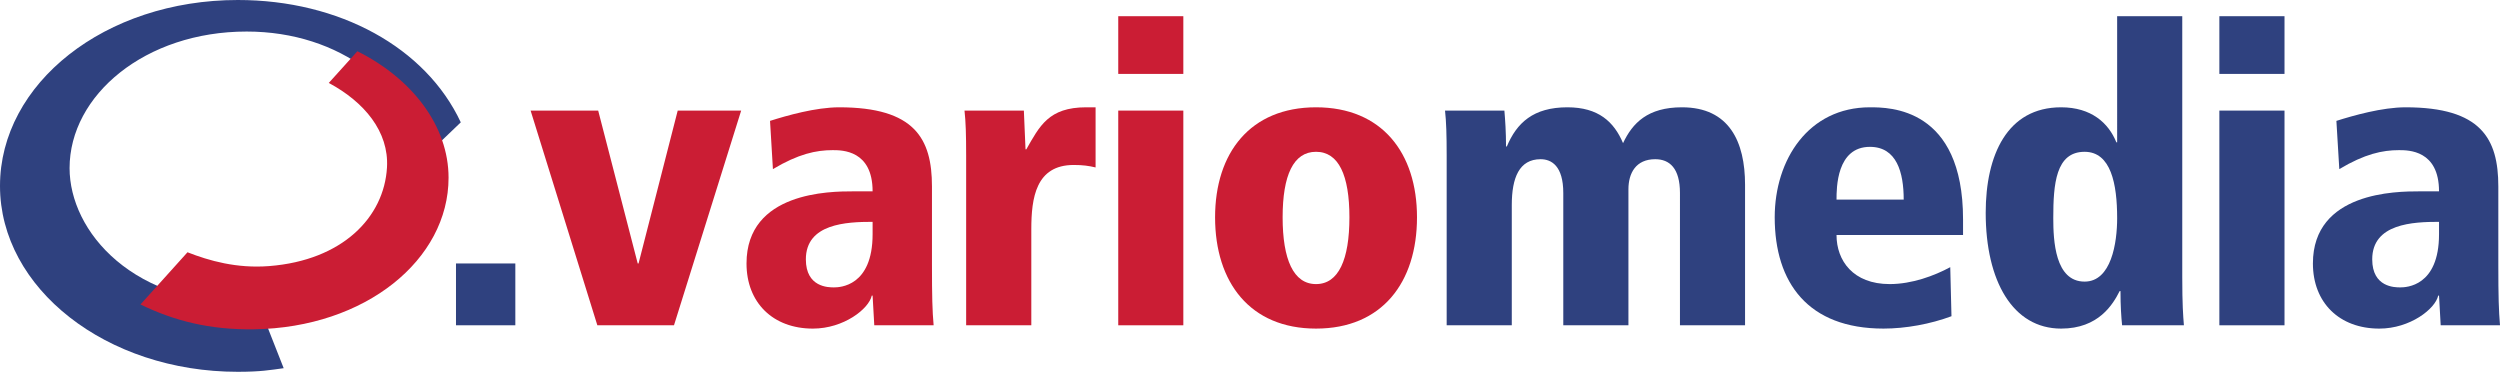
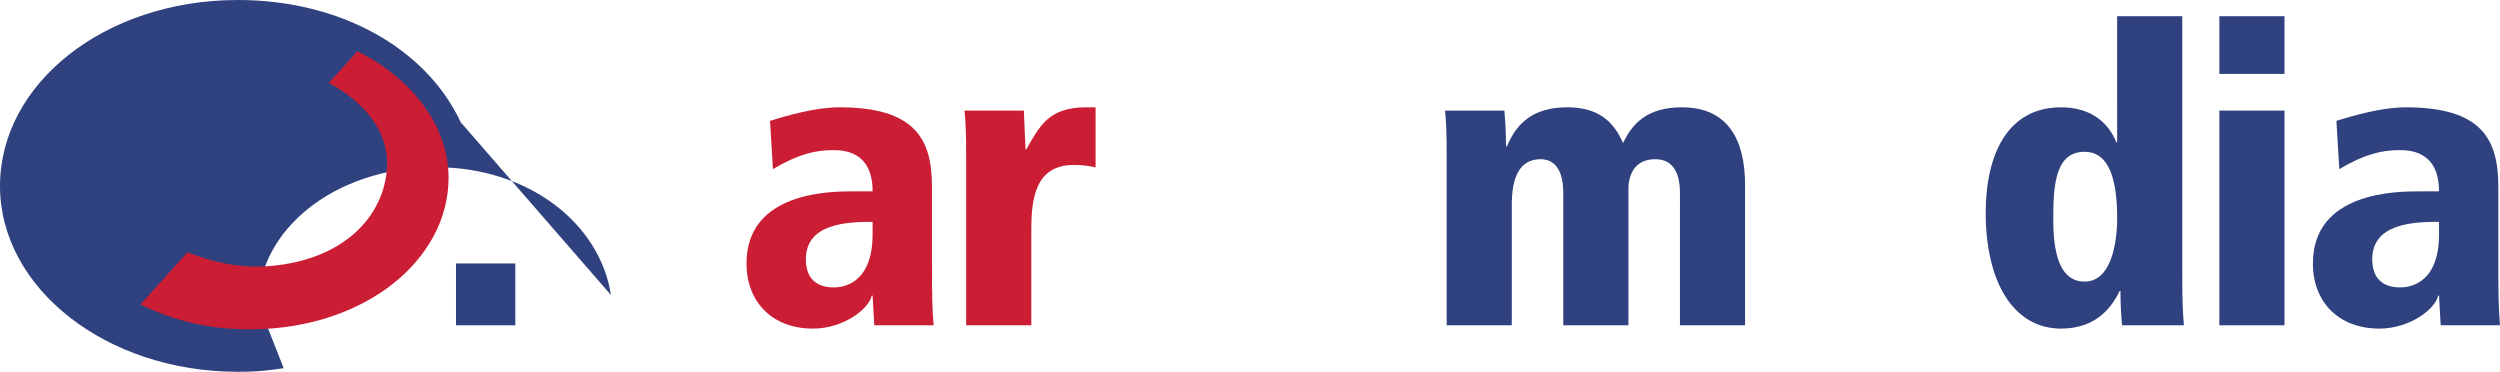
<svg xmlns="http://www.w3.org/2000/svg" version="1.2" baseProfile="tiny" id="Ebene_1" x="0px" y="0px" viewBox="0 0 155.191 23.08" xml:space="preserve">
-   <path fill-rule="evenodd" fill="#2F417F" d="M28.604,7.595C26.432,2.949,21.072,0,14.765,0C6.508,0,0,5.186,0,11.543  C0,17.899,6.605,23.08,14.758,23.08c1.424,0,2.023-0.111,2.852-0.224l-1.573-3.997c-7.83,0.209-11.718-4.532-11.718-8.422  c0-4.533,4.698-8.479,10.992-8.479c5.834,0,10.223,3.524,10.896,7.932L28.604,7.595" />
+   <path fill-rule="evenodd" fill="#2F417F" d="M28.604,7.595C26.432,2.949,21.072,0,14.765,0C6.508,0,0,5.186,0,11.543  C0,17.899,6.605,23.08,14.758,23.08c1.424,0,2.023-0.111,2.852-0.224l-1.573-3.997c0-4.533,4.698-8.479,10.992-8.479c5.834,0,10.223,3.524,10.896,7.932L28.604,7.595" />
  <rect x="28.306" y="16.355" fill="#2F417F" width="3.684" height="3.837" />
-   <polygon fill-rule="evenodd" fill="#CB1D34" points="32.938,6.865 37.133,6.865 39.587,16.355 39.639,16.355 42.07,6.865   46.009,6.865 41.839,20.192 37.081,20.192 " />
  <path fill-rule="evenodd" fill="#CB1D34" d="M54.168,13.771c-1.611,0-4.143,0.104-4.143,2.328c0,1.741,1.409,1.741,1.741,1.741  c0.355,0,2.402-0.052,2.402-3.301V13.771 M47.801,7.504c1.046-0.332,2.839-0.843,4.295-0.843c4.683,0,5.757,1.943,5.757,4.911v4.861  c0,1.969,0.023,2.864,0.103,3.759h-3.684l-0.104-1.841h-0.052c-0.176,0.819-1.738,2.047-3.656,2.047  c-2.48,0-4.119-1.612-4.119-4.043c0-4.451,5.193-4.477,6.601-4.477h1.226c0-2.558-1.892-2.558-2.478-2.558  c-1.027,0-2.124,0.231-3.71,1.177L47.801,7.504z" />
  <path fill-rule="evenodd" fill="#CB1D34" d="M59.975,9.653c0-1.28-0.024-2.097-0.102-2.788h3.685  c0.025,0.793,0.077,1.611,0.103,2.404h0.05c0.819-1.433,1.38-2.608,3.712-2.608h0.587v3.733c-0.435-0.102-0.794-0.153-1.356-0.153  c-2.354,0-2.634,2.046-2.634,3.991v5.96h-4.045V9.653" />
-   <path fill-rule="evenodd" fill="#CB1D34" d="M69.417,6.865h4.04v13.328h-4.04V6.865z M69.417,1.006h4.04v3.582h-4.04V1.006z" />
-   <path fill-rule="evenodd" fill="#CB1D34" d="M81.694,17.635c1.408,0,2.073-1.536,2.073-4.145s-0.665-4.067-2.073-4.067  c-1.405,0-2.073,1.458-2.073,4.067S80.289,17.635,81.694,17.635 M81.694,6.661c4.096,0,6.268,2.838,6.268,6.829  c0,4.043-2.172,6.908-6.268,6.908c-4.092,0-6.266-2.865-6.266-6.908C75.428,9.499,77.602,6.661,81.694,6.661" />
  <path fill-rule="evenodd" fill="#2F417F" d="M104.286,11.98c0-1.534-0.643-2.097-1.536-2.097c-1.204,0-1.663,0.869-1.663,1.868  v8.441h-4.044V11.98c0-1.688-0.74-2.097-1.407-2.097c-1.328,0-1.79,1.152-1.79,2.84v7.469h-4.042V9.653  c0-1.28-0.025-2.097-0.102-2.788h3.685c0.05,0.587,0.102,1.33,0.102,2.226h0.051c0.613-1.459,1.637-2.43,3.759-2.43  c1.92,0,2.891,0.895,3.454,2.225c0.589-1.254,1.535-2.225,3.658-2.225c2.942,0,3.916,2.148,3.916,4.809v8.722h-4.041V11.98" />
-   <path fill-rule="evenodd" fill="#2F417F" d="M118.175,12.39c0-1.689-0.435-3.274-2.097-3.274c-2.073,0-2.073,2.557-2.073,3.274  H118.175 M121.859,14.59h-7.854c0,1.586,1.025,3.045,3.301,3.045c1.38,0,2.762-0.512,3.759-1.05l0.076,3.045  c-1.303,0.486-2.839,0.768-4.22,0.768c-4.682,0-6.753-2.841-6.753-6.908c0-3.58,2.097-6.829,5.91-6.829c1.201,0,5.781,0,5.781,6.958  V14.59z" />
  <path fill-rule="evenodd" fill="#2F417F" d="M129.404,17.481c1.661,0,2.021-2.405,2.021-3.94c0-2.123-0.384-4.118-2.021-4.118  c-1.789,0-1.944,1.995-1.944,4.118C127.46,14.922,127.562,17.481,129.404,17.481 M135.467,17.2c0,1.687,0.052,2.378,0.102,2.992  h-3.837c-0.052-0.511-0.1-1.202-0.1-2.123h-0.052c-0.412,0.818-1.304,2.329-3.634,2.329c-2.994,0-4.681-2.943-4.681-7.19  c0-3.581,1.331-6.547,4.681-6.547c1.868,0,2.944,0.971,3.429,2.173h0.05V1.006h4.042V17.2z" />
  <path fill-rule="evenodd" fill="#2F417F" d="M137.77,6.865h4.044v13.328h-4.044V6.865z M137.77,1.006h4.044v3.582h-4.044V1.006z" />
  <path fill-rule="evenodd" fill="#2F417F" d="M151.406,13.771c-1.612,0-4.147,0.104-4.147,2.328c0,1.741,1.409,1.741,1.739,1.741  c0.361,0,2.408-0.052,2.408-3.301V13.771 M145.035,7.504c1.049-0.332,2.839-0.843,4.297-0.843c4.681,0,5.755,1.943,5.755,4.911  v4.861c0,1.969,0.027,2.864,0.104,3.759h-3.682l-0.103-1.841h-0.052c-0.177,0.819-1.739,2.047-3.656,2.047  c-2.483,0-4.121-1.612-4.121-4.043c0-4.451,5.193-4.477,6.599-4.477h1.23c0-2.558-1.895-2.558-2.484-2.558  c-1.022,0-2.122,0.231-3.707,1.177L145.035,7.504z" />
  <path fill-rule="evenodd" fill="#CB1D34" d="M20.409,5.149c2.206,1.181,3.741,3.022,3.614,5.243  c-0.177,3.104-2.772,5.767-7.306,6.125c-2.03,0.16-3.74-0.334-5.078-0.857L8.721,18.9c2.065,1.007,4.286,1.582,7.045,1.542  c6.93-0.101,12.079-4.326,12.079-9.41c0-3.2-2.239-6.14-5.66-7.85L20.409,5.149" />
</svg>